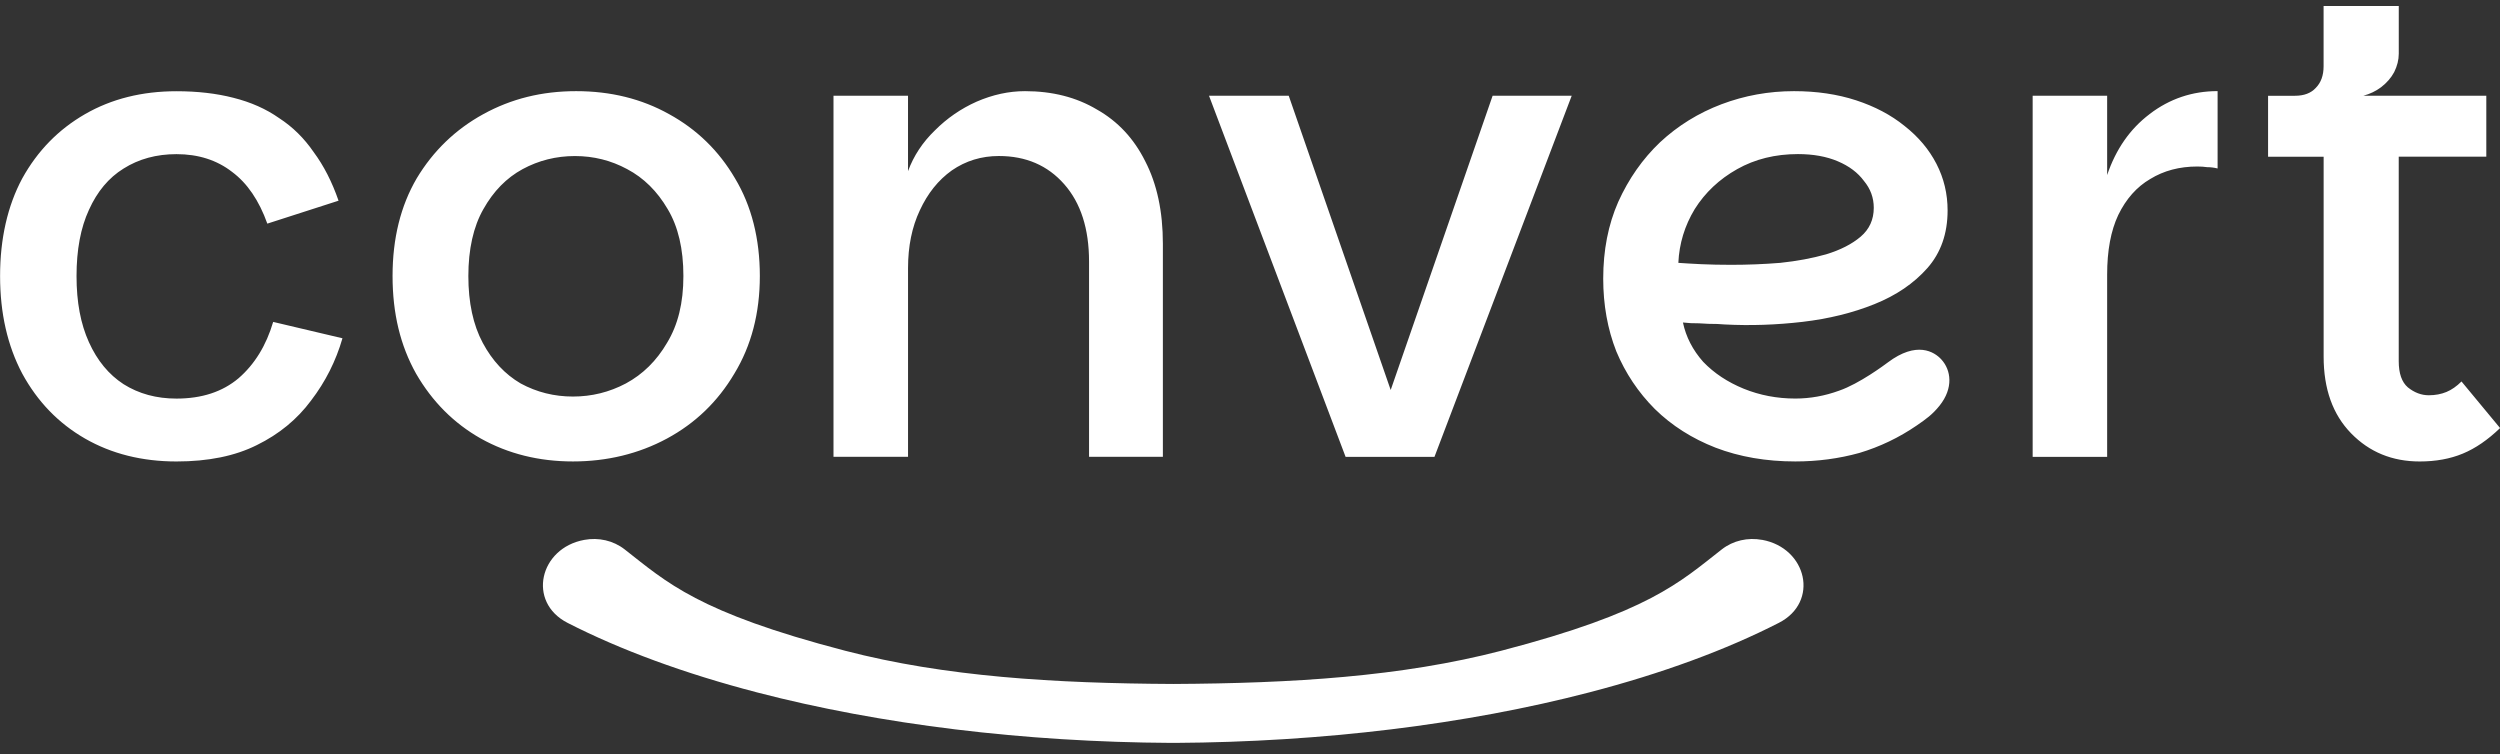
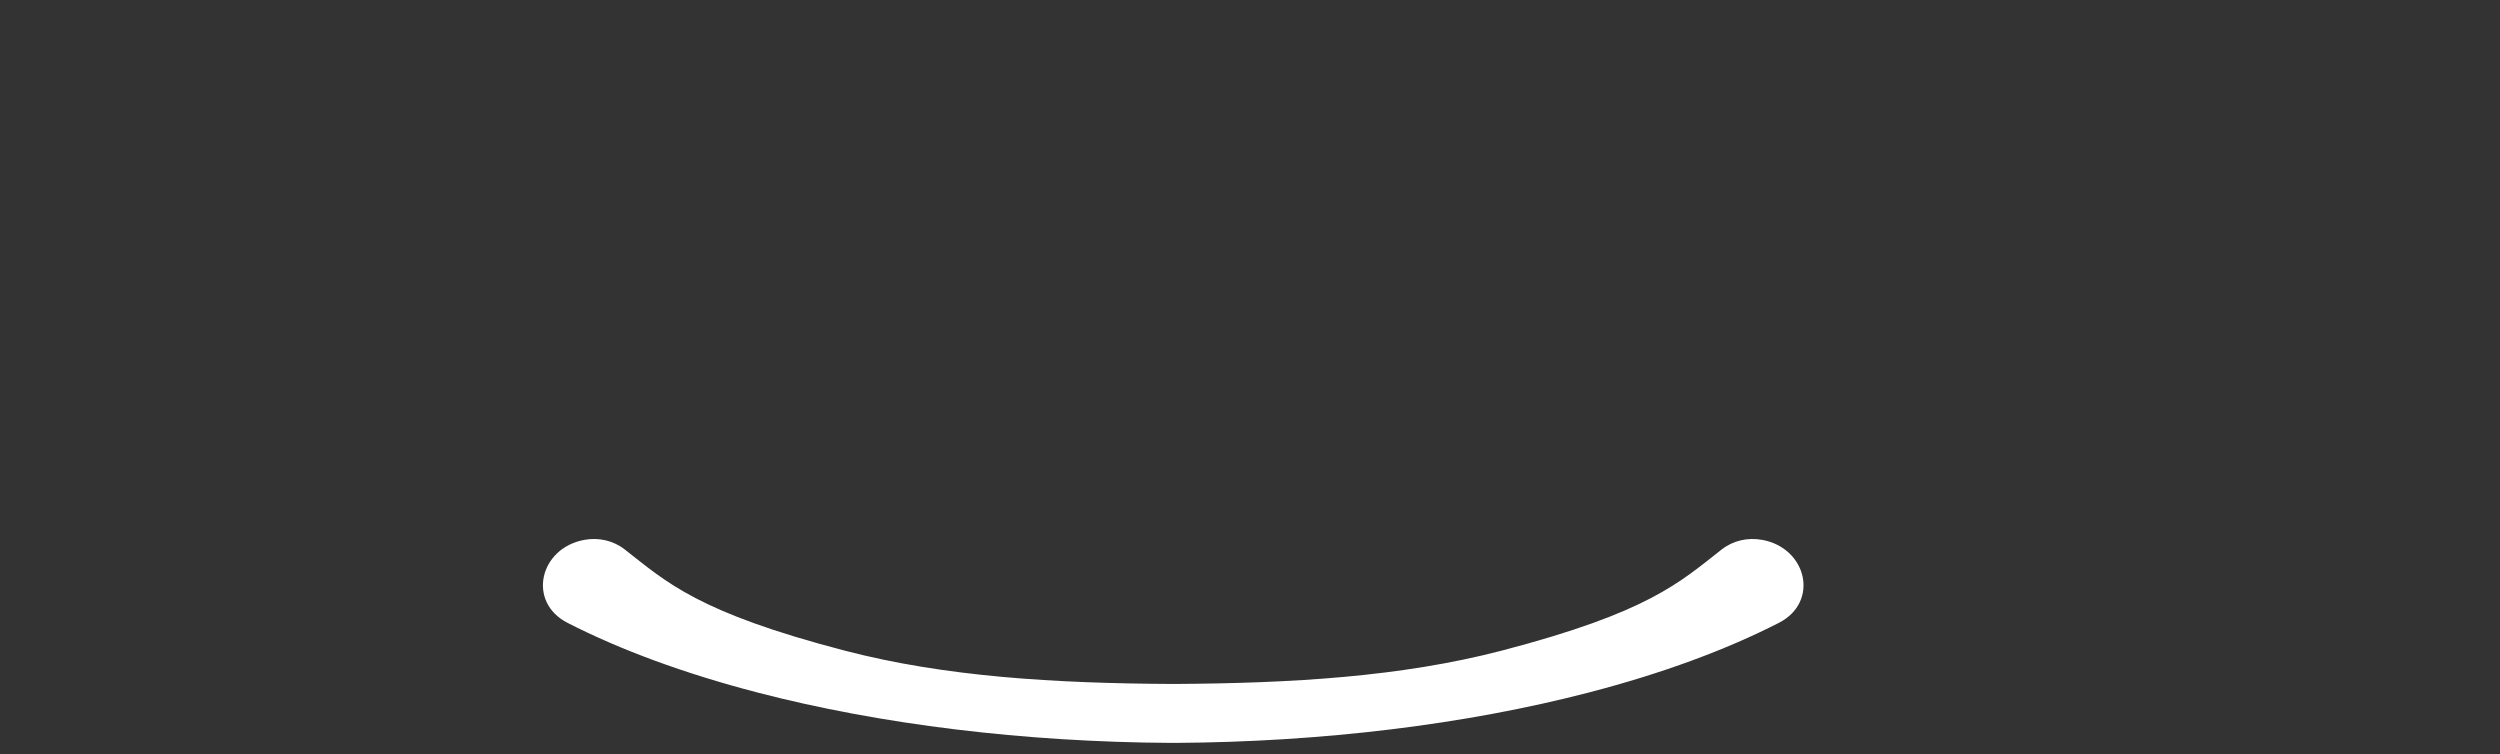
<svg xmlns="http://www.w3.org/2000/svg" width="126" height="38" viewBox="0 0 126 38" fill="none">
  <rect x="0" y="0" width="126" height="38" fill="#333333" stroke="none" />
-   <path d="M8.895 23.258C7.161 23.258 5.623 22.872 4.284 22.103C2.944 21.332 1.891 20.242 1.123 18.833C0.376 17.423 0.004 15.783 0.004 13.911C0.004 12.04 0.378 10.376 1.123 8.99C1.891 7.602 2.946 6.524 4.284 5.753C5.624 4.982 7.161 4.598 8.895 4.598C9.948 4.598 10.904 4.707 11.761 4.928C12.639 5.148 13.409 5.489 14.067 5.952C14.748 6.393 15.329 6.965 15.812 7.67C16.318 8.353 16.735 9.168 17.063 10.115L13.473 11.271C13.056 10.103 12.463 9.233 11.695 8.662C10.927 8.067 9.994 7.769 8.895 7.769C7.885 7.769 6.996 8.011 6.227 8.496C5.48 8.958 4.9 9.651 4.483 10.577C4.065 11.481 3.857 12.592 3.857 13.913C3.857 15.234 4.065 16.324 4.483 17.249C4.9 18.173 5.482 18.878 6.227 19.362C6.996 19.847 7.885 20.089 8.895 20.089C10.169 20.089 11.212 19.748 12.023 19.064C12.835 18.36 13.417 17.413 13.768 16.224L17.26 17.049C16.93 18.194 16.403 19.24 15.678 20.187C14.976 21.135 14.064 21.883 12.944 22.433C11.846 22.983 10.496 23.258 8.893 23.258H8.895ZM37.044 8.988C36.231 7.6 35.122 6.52 33.718 5.75C32.335 4.979 30.776 4.594 29.04 4.594C27.303 4.594 25.769 4.979 24.363 5.75C22.959 6.52 21.837 7.6 21.003 8.988C20.192 10.375 19.785 12.015 19.785 13.909C19.785 15.804 20.18 17.422 20.97 18.831C21.784 20.24 22.87 21.33 24.231 22.101C25.614 22.872 27.163 23.257 28.876 23.257C30.59 23.257 32.19 22.872 33.619 22.101C35.046 21.33 36.177 20.24 37.011 18.831C37.868 17.422 38.296 15.781 38.296 13.909C38.296 12.038 37.879 10.375 37.044 8.988ZM33.619 17.279C33.092 18.182 32.401 18.864 31.544 19.326C30.71 19.767 29.82 19.986 28.876 19.986C27.933 19.986 27.053 19.767 26.241 19.326C25.451 18.864 24.813 18.182 24.33 17.279C23.847 16.375 23.605 15.252 23.605 13.909C23.605 12.567 23.859 11.421 24.363 10.54C24.869 9.637 25.527 8.965 26.339 8.524C27.152 8.085 28.03 7.865 28.975 7.865C29.921 7.865 30.797 8.085 31.61 8.524C32.444 8.965 33.124 9.637 33.652 10.54C34.179 11.421 34.443 12.544 34.443 13.909C34.443 15.275 34.168 16.375 33.619 17.279ZM42.008 23.026V4.825H45.764V8.625C46.049 7.854 46.499 7.171 47.114 6.577C47.729 5.959 48.431 5.476 49.222 5.123C50.034 4.771 50.847 4.594 51.659 4.594C53.042 4.594 54.25 4.903 55.282 5.518C56.337 6.113 57.149 6.983 57.719 8.127C58.312 9.272 58.609 10.66 58.609 12.289V23.024H54.888V13.181C54.888 11.53 54.471 10.23 53.636 9.283C52.802 8.335 51.704 7.863 50.343 7.863C49.465 7.863 48.675 8.104 47.972 8.589C47.291 9.075 46.754 9.745 46.358 10.604C45.964 11.44 45.765 12.41 45.765 13.511V23.024H42.01L42.008 23.026ZM64.952 4.825L70.091 19.656L75.228 4.825H79.214L72.297 23.026H67.818L60.934 4.825H64.952ZM97.848 18.12C97.49 17.725 96.6 17.173 95.142 18.27C95.004 18.374 93.71 19.341 92.691 19.69C91.966 19.954 91.231 20.087 90.484 20.087C89.563 20.087 88.696 19.921 87.882 19.591C87.071 19.259 86.389 18.808 85.84 18.236C85.314 17.642 84.973 16.98 84.82 16.254C84.841 16.254 84.973 16.266 85.215 16.287C85.479 16.287 85.774 16.298 86.105 16.321C86.433 16.321 86.708 16.331 86.928 16.353C88.223 16.42 89.53 16.375 90.847 16.222C92.165 16.067 93.373 15.771 94.471 15.329C95.567 14.889 96.457 14.284 97.139 13.513C97.818 12.742 98.159 11.773 98.159 10.606C98.159 9.77 97.973 8.988 97.599 8.261C97.225 7.535 96.689 6.896 95.985 6.344C95.305 5.794 94.492 5.365 93.548 5.056C92.604 4.748 91.56 4.594 90.418 4.594C89.146 4.594 87.926 4.815 86.763 5.254C85.599 5.695 84.566 6.333 83.666 7.171C82.788 8.007 82.086 9.009 81.558 10.177C81.054 11.322 80.802 12.61 80.802 14.042C80.802 15.363 81.021 16.585 81.461 17.707C81.921 18.808 82.57 19.778 83.404 20.614C84.259 21.452 85.281 22.101 86.466 22.563C87.674 23.026 89.014 23.257 90.484 23.257C91.605 23.257 92.681 23.114 93.713 22.828C94.744 22.519 95.71 22.057 96.61 21.44C97.074 21.12 97.392 20.896 97.754 20.445C98.465 19.554 98.333 18.653 97.848 18.12ZM85.413 10.54C85.939 9.703 86.654 9.03 87.554 8.524C88.454 8.018 89.474 7.766 90.616 7.766C91.384 7.766 92.055 7.886 92.625 8.129C93.197 8.371 93.635 8.701 93.943 9.119C94.273 9.516 94.438 9.967 94.438 10.473C94.438 11.068 94.217 11.553 93.779 11.927C93.34 12.301 92.757 12.599 92.033 12.819C91.33 13.017 90.562 13.16 89.726 13.248C88.892 13.315 88.07 13.347 87.257 13.347C86.707 13.347 86.204 13.336 85.741 13.315C85.281 13.292 84.897 13.271 84.589 13.248C84.632 12.28 84.907 11.377 85.413 10.54ZM108.341 5.75C107.352 6.497 106.64 7.522 106.2 8.822V4.825H102.446V23.026H106.2V13.842C106.2 12.631 106.386 11.629 106.76 10.837C107.156 10.022 107.693 9.417 108.374 9.02C109.056 8.602 109.846 8.392 110.747 8.392C110.922 8.392 111.087 8.403 111.24 8.425C111.416 8.425 111.591 8.447 111.767 8.491V4.592C110.493 4.592 109.351 4.977 108.341 5.748V5.75ZM124.059 19.226C123.818 19.468 123.566 19.644 123.301 19.755C123.037 19.864 122.742 19.921 122.412 19.921C122.038 19.921 121.687 19.789 121.357 19.524C121.049 19.259 120.896 18.82 120.896 18.203V7.896H125.31V4.824H119.118C119.448 4.735 119.744 4.592 120.008 4.395C120.293 4.174 120.514 3.922 120.667 3.635C120.82 3.326 120.898 3.017 120.898 2.71V0.301H117.109V3.34C117.109 3.802 116.977 4.166 116.715 4.43C116.473 4.695 116.122 4.827 115.661 4.827H114.311V7.9H117.111V17.974C117.111 19.604 117.571 20.891 118.494 21.838C119.417 22.786 120.569 23.258 121.953 23.258C122.766 23.258 123.489 23.126 124.127 22.861C124.763 22.597 125.389 22.168 126.004 21.574L124.061 19.228L124.059 19.226Z" fill="white" />
  <path d="M88.812 27.21C88.095 27.077 87.353 27.24 86.776 27.691C84.65 29.353 83.105 30.859 75.67 32.796C70.627 34.107 65.14 34.44 59.13 34.472C53.12 34.44 47.634 34.108 42.59 32.796C35.156 30.859 33.611 29.353 31.485 27.691C30.908 27.24 30.166 27.077 29.448 27.21C27.189 27.622 26.555 30.342 28.604 31.392C31.27 32.757 34.492 33.943 38.155 34.897C44.38 36.518 51.622 37.4 59.043 37.442H59.09C59.104 37.442 59.116 37.442 59.13 37.442C59.144 37.442 59.156 37.442 59.17 37.442H59.217C66.638 37.398 73.88 36.516 80.105 34.895C83.769 33.941 86.991 32.755 89.657 31.39C91.706 30.341 91.072 27.621 88.812 27.208V27.21Z" fill="white" />
</svg>